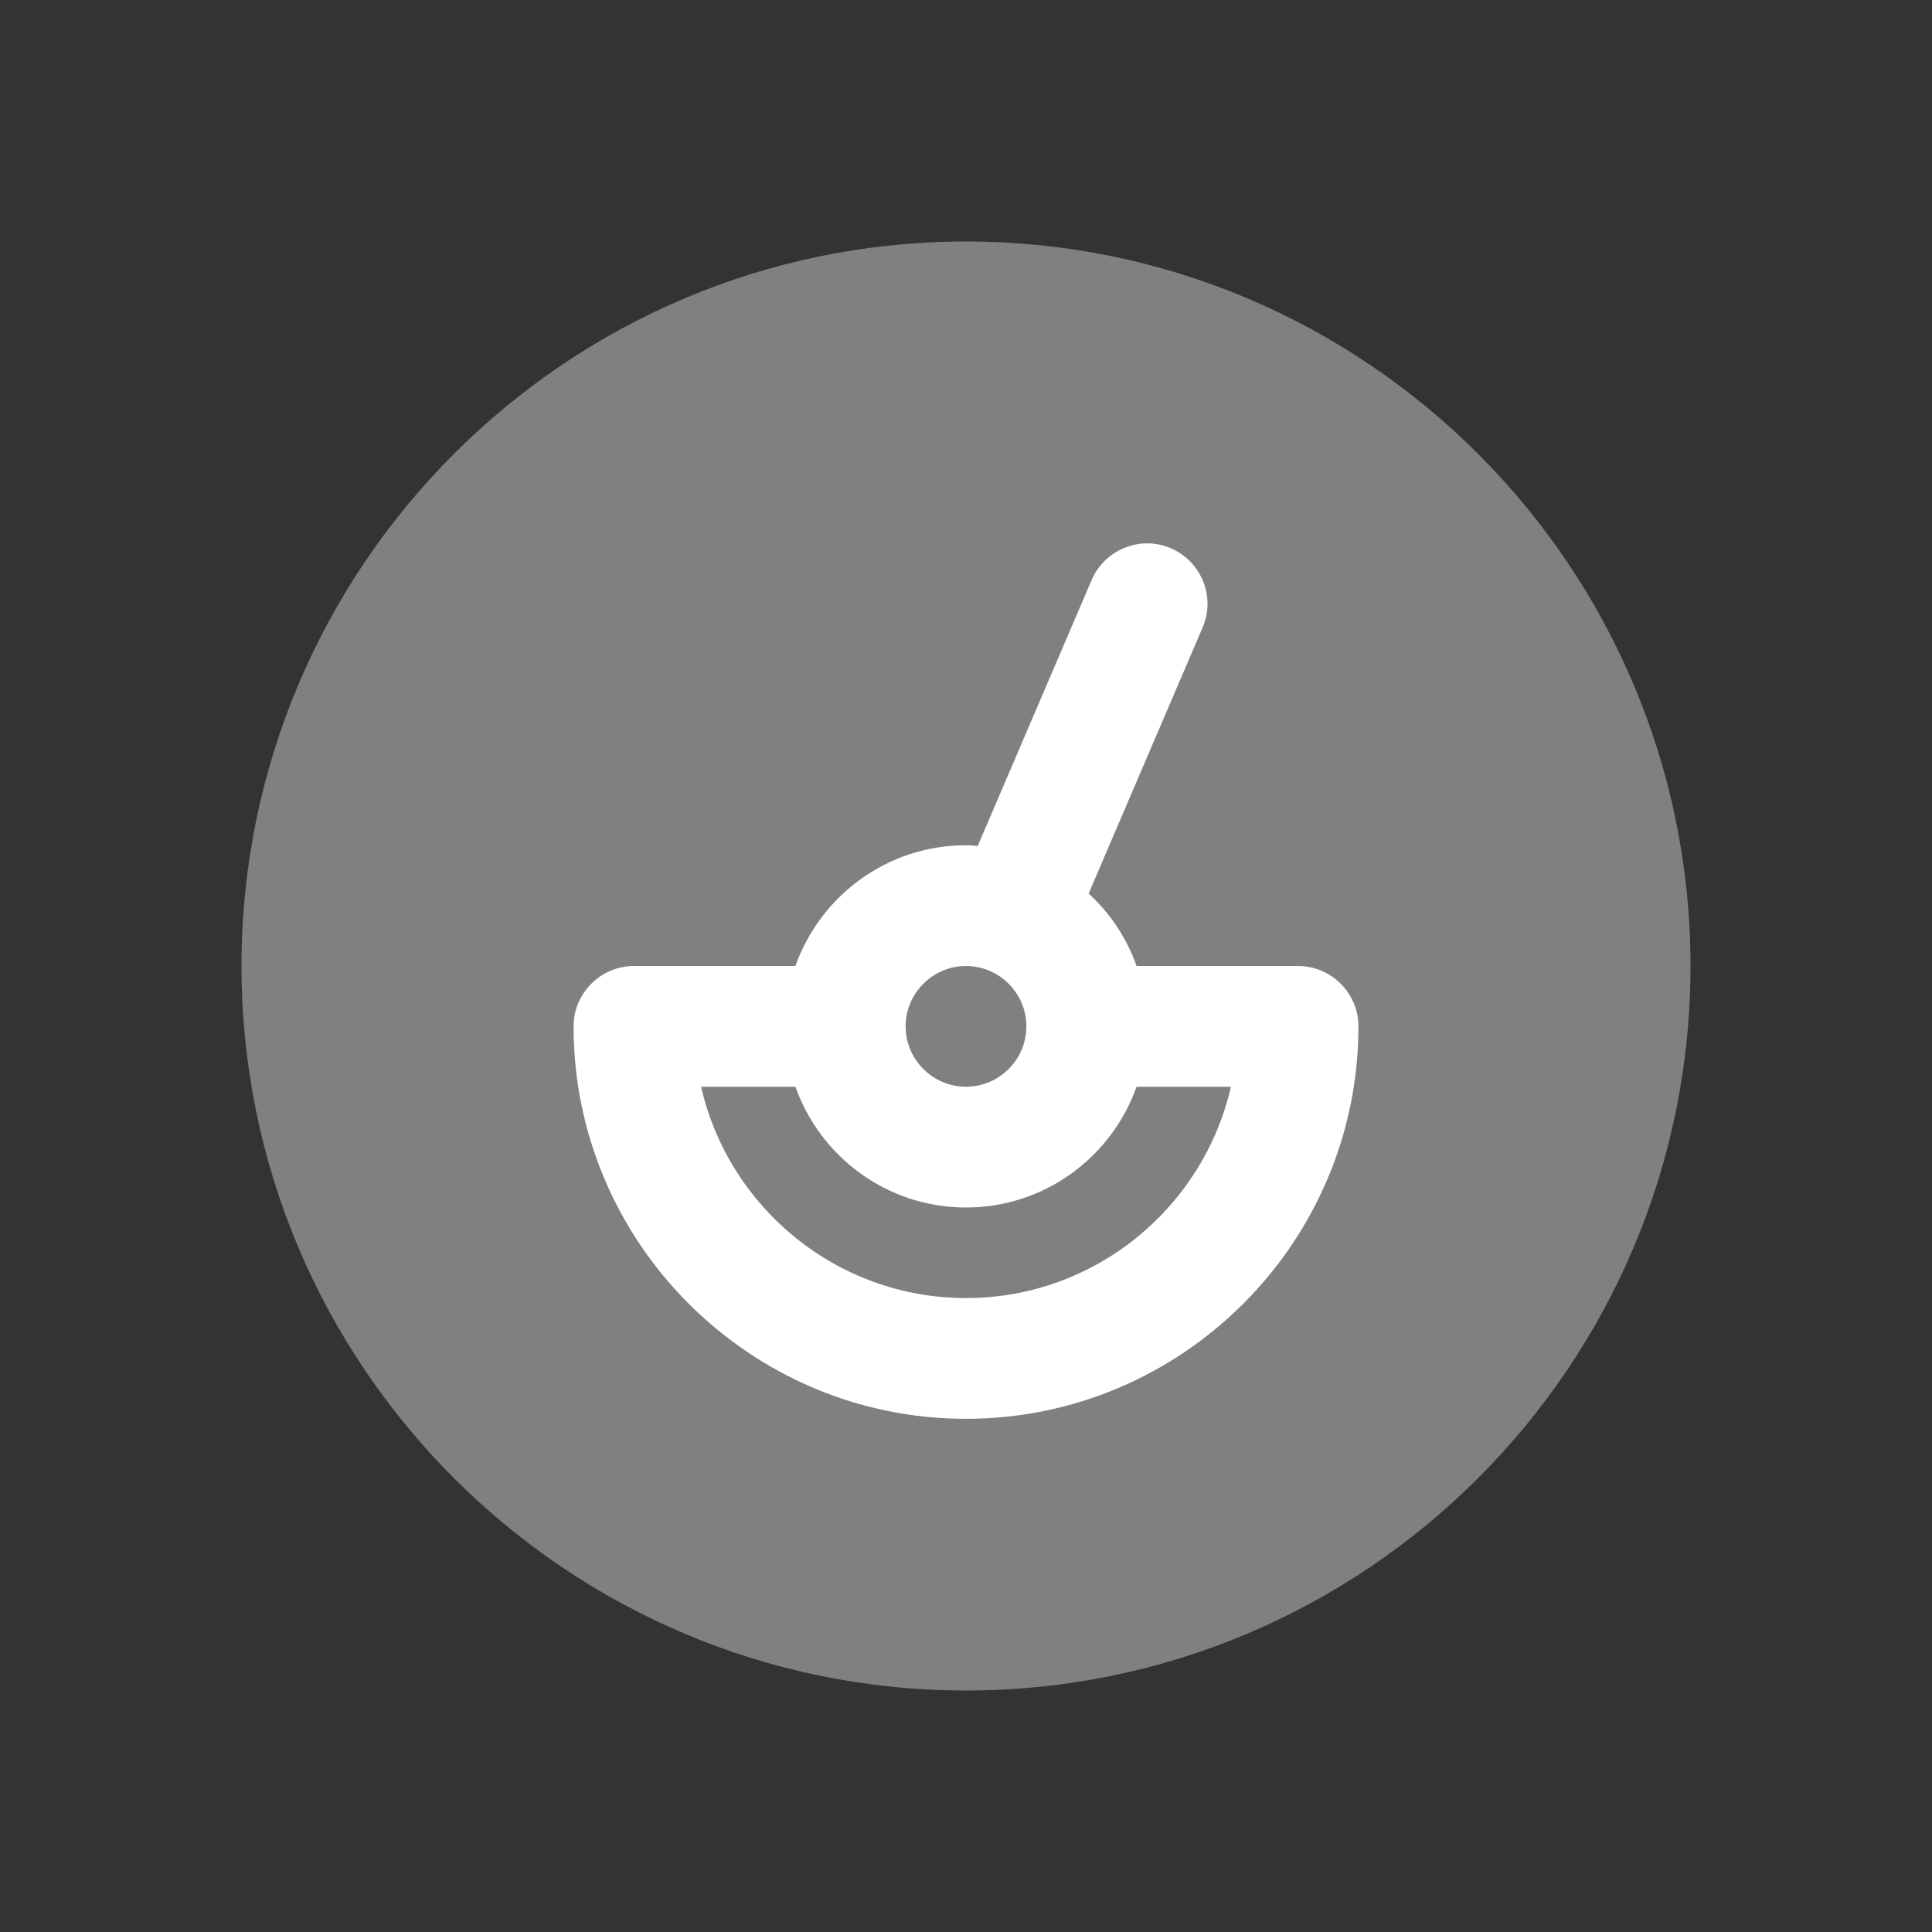
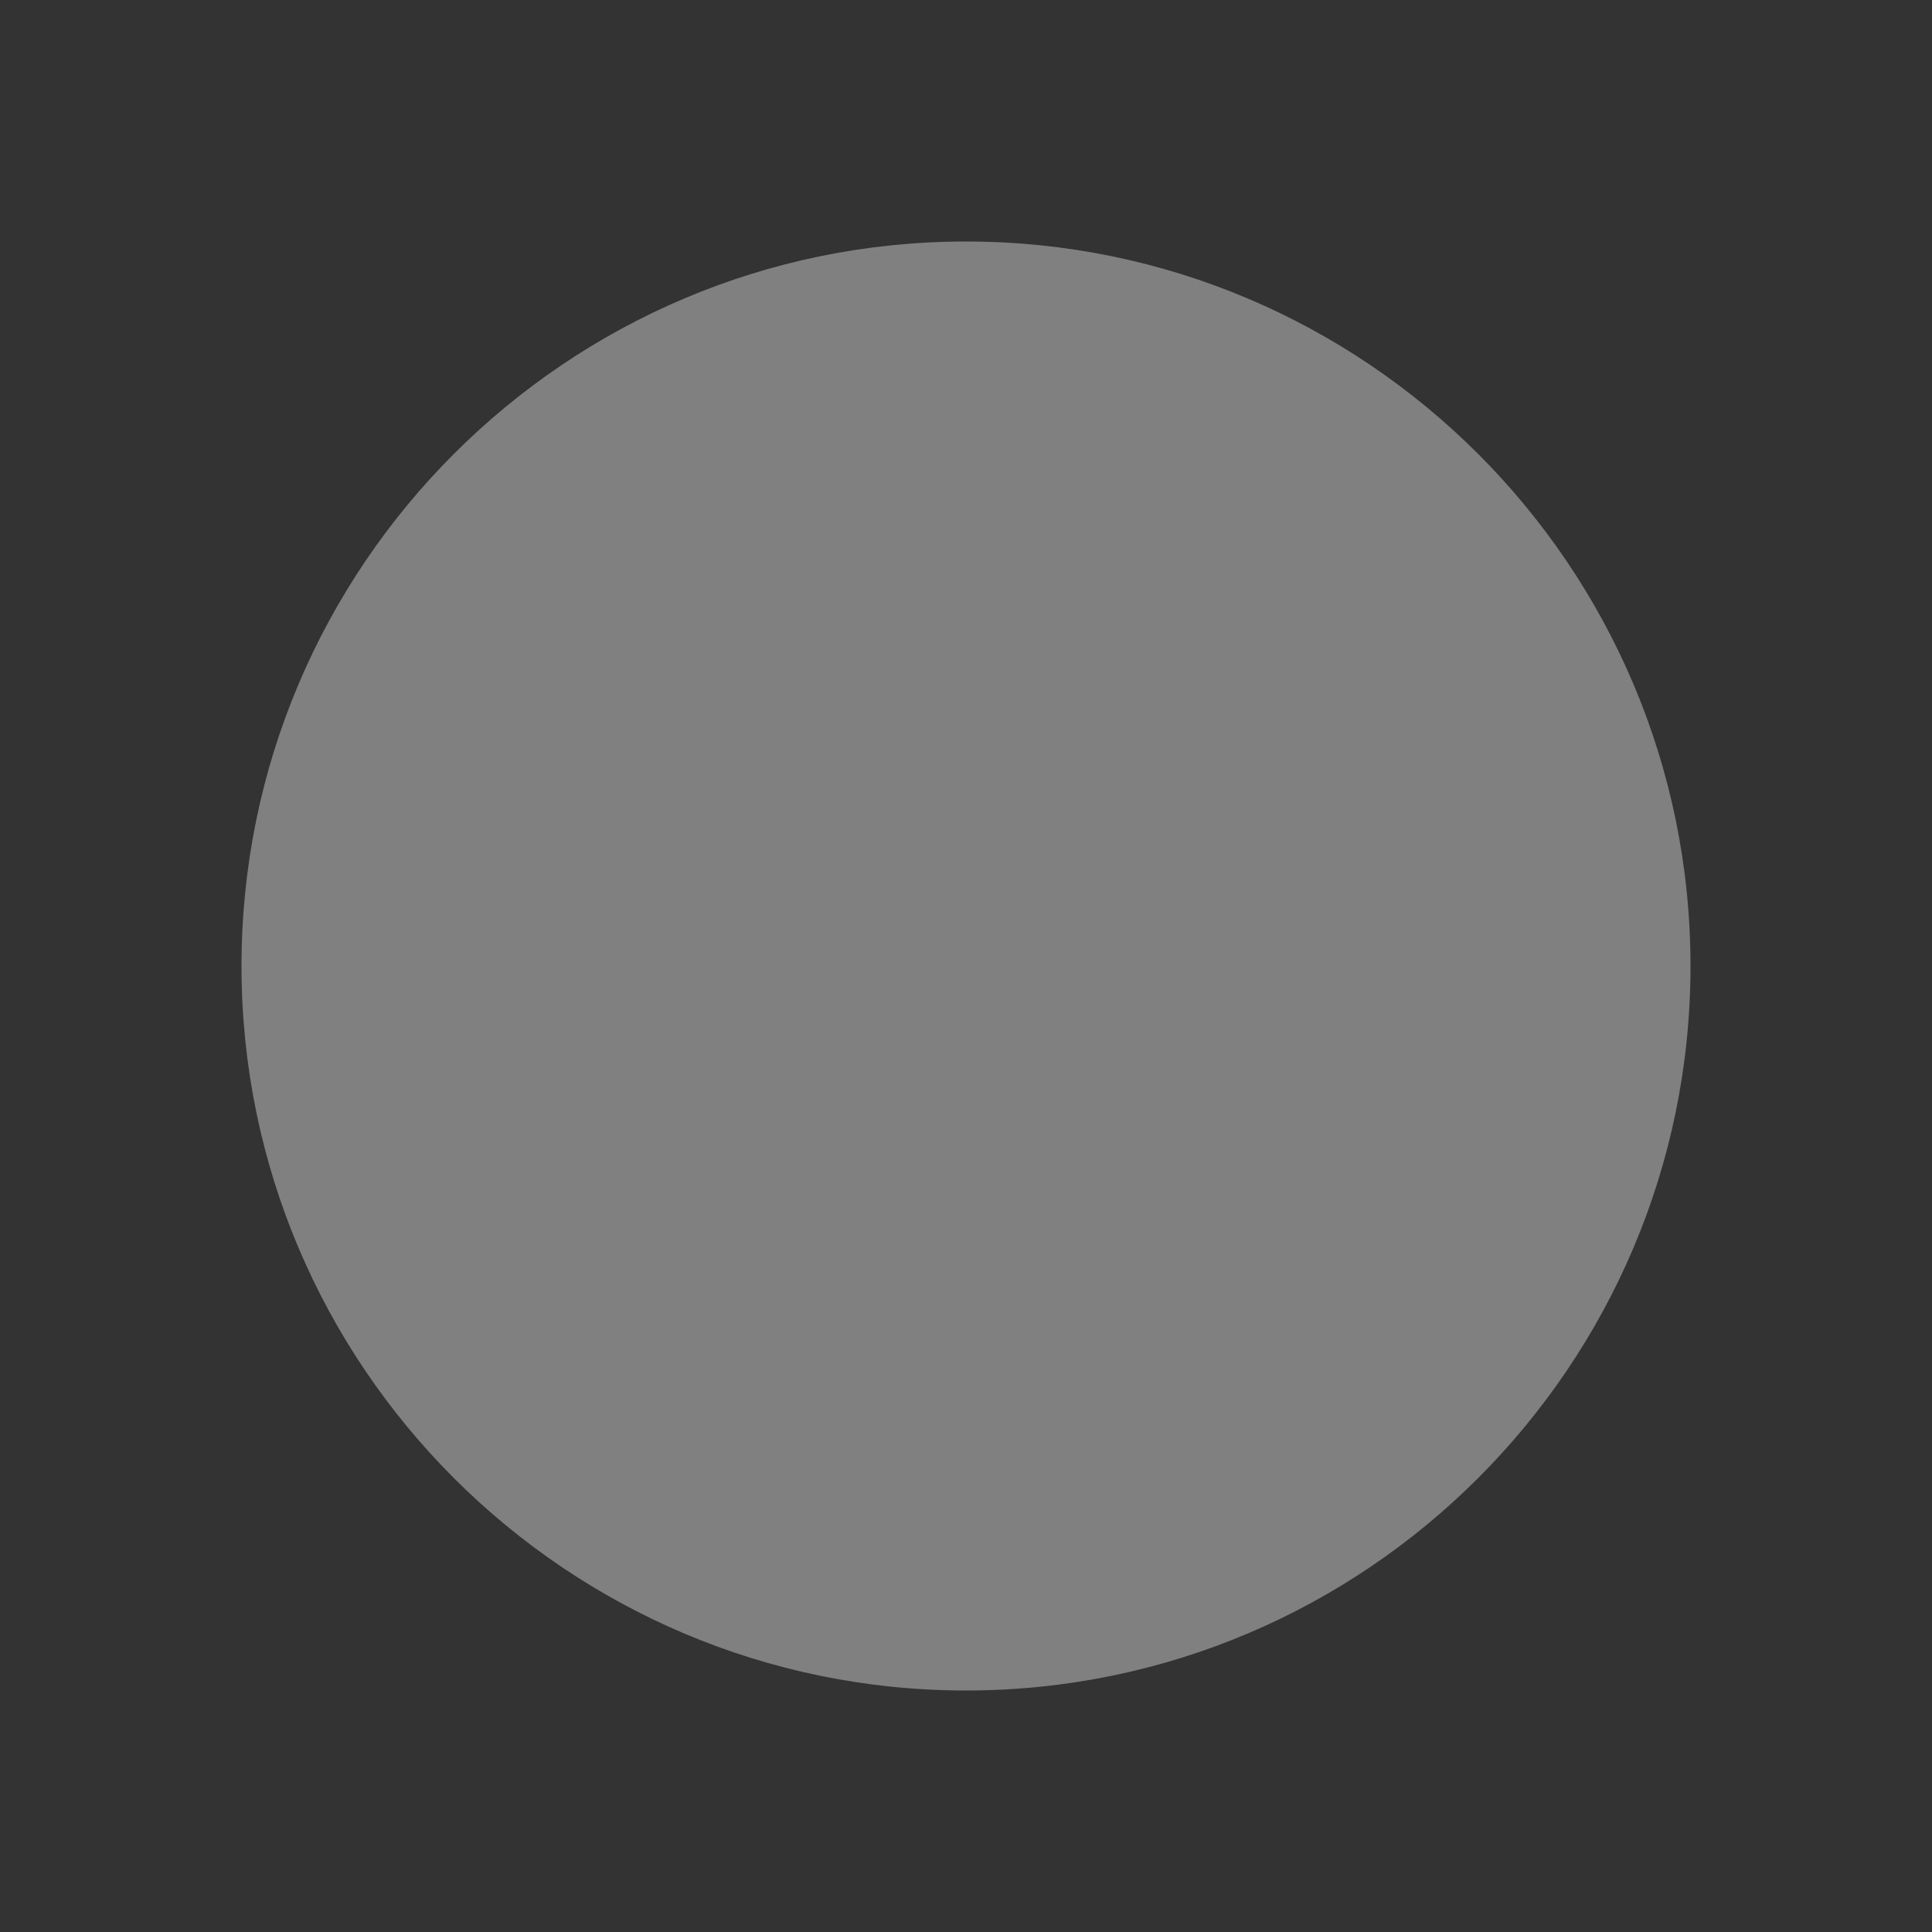
<svg xmlns="http://www.w3.org/2000/svg" version="1.1" id="Layer" x="0px" y="0px" viewBox="0 0 512 512" style="enable-background:new 0 0 512 512;" xml:space="preserve">
  <rect x="0" y="0" width="512" height="512" fill="#333333" stroke="none" />
  <style type="text/css">
	.st0{fill:#808080;}
	.st1{fill:#FFFFFF;}
</style>
  <path class="st0" d="M256,64C150.1,64,64,150.1,64,256s86.1,192,192,192s192-86.1,192-192S361.9,64,256,64z" />
-   <path class="st1" d="M344,256h-42.8c-2.6-7.4-7-14-12.7-19.2l30.2-70.5c3.5-8.1-0.3-17.5-8.4-21c-8.1-3.5-17.5,0.3-21,8.4  l-30.2,70.5c-1-0.1-2-0.2-3.1-0.2c-20.9,0-38.6,13.4-45.2,32H168c-8.8,0-16,7.2-16,16c0,57.3,46.7,104,104,104s104-46.7,104-104  C360,263.2,352.8,256,344,256L344,256z M256,256c8.8,0,16,7.2,16,16s-7.2,16-16,16s-16-7.2-16-16S247.2,256,256,256z M256,344  c-34.2,0-62.9-24-70.2-56h25c6.6,18.6,24.3,32,45.2,32s38.6-13.4,45.2-32h25C318.9,320,290.2,344,256,344L256,344z" />
</svg>